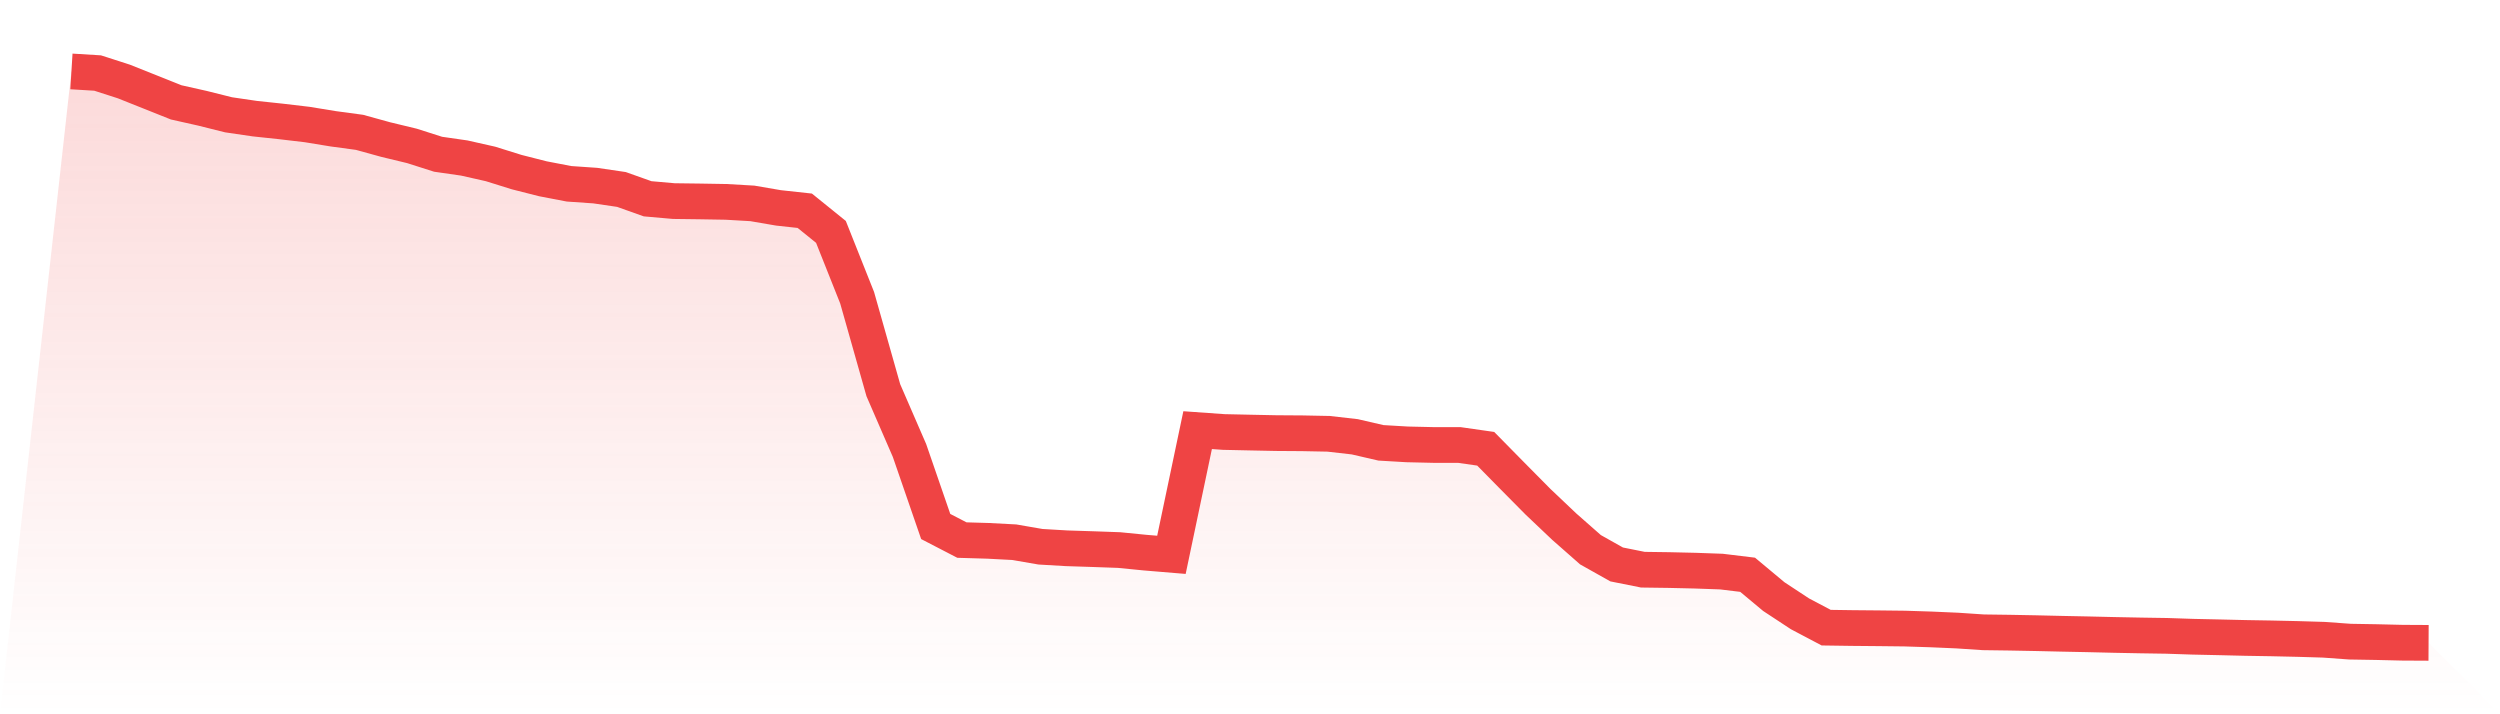
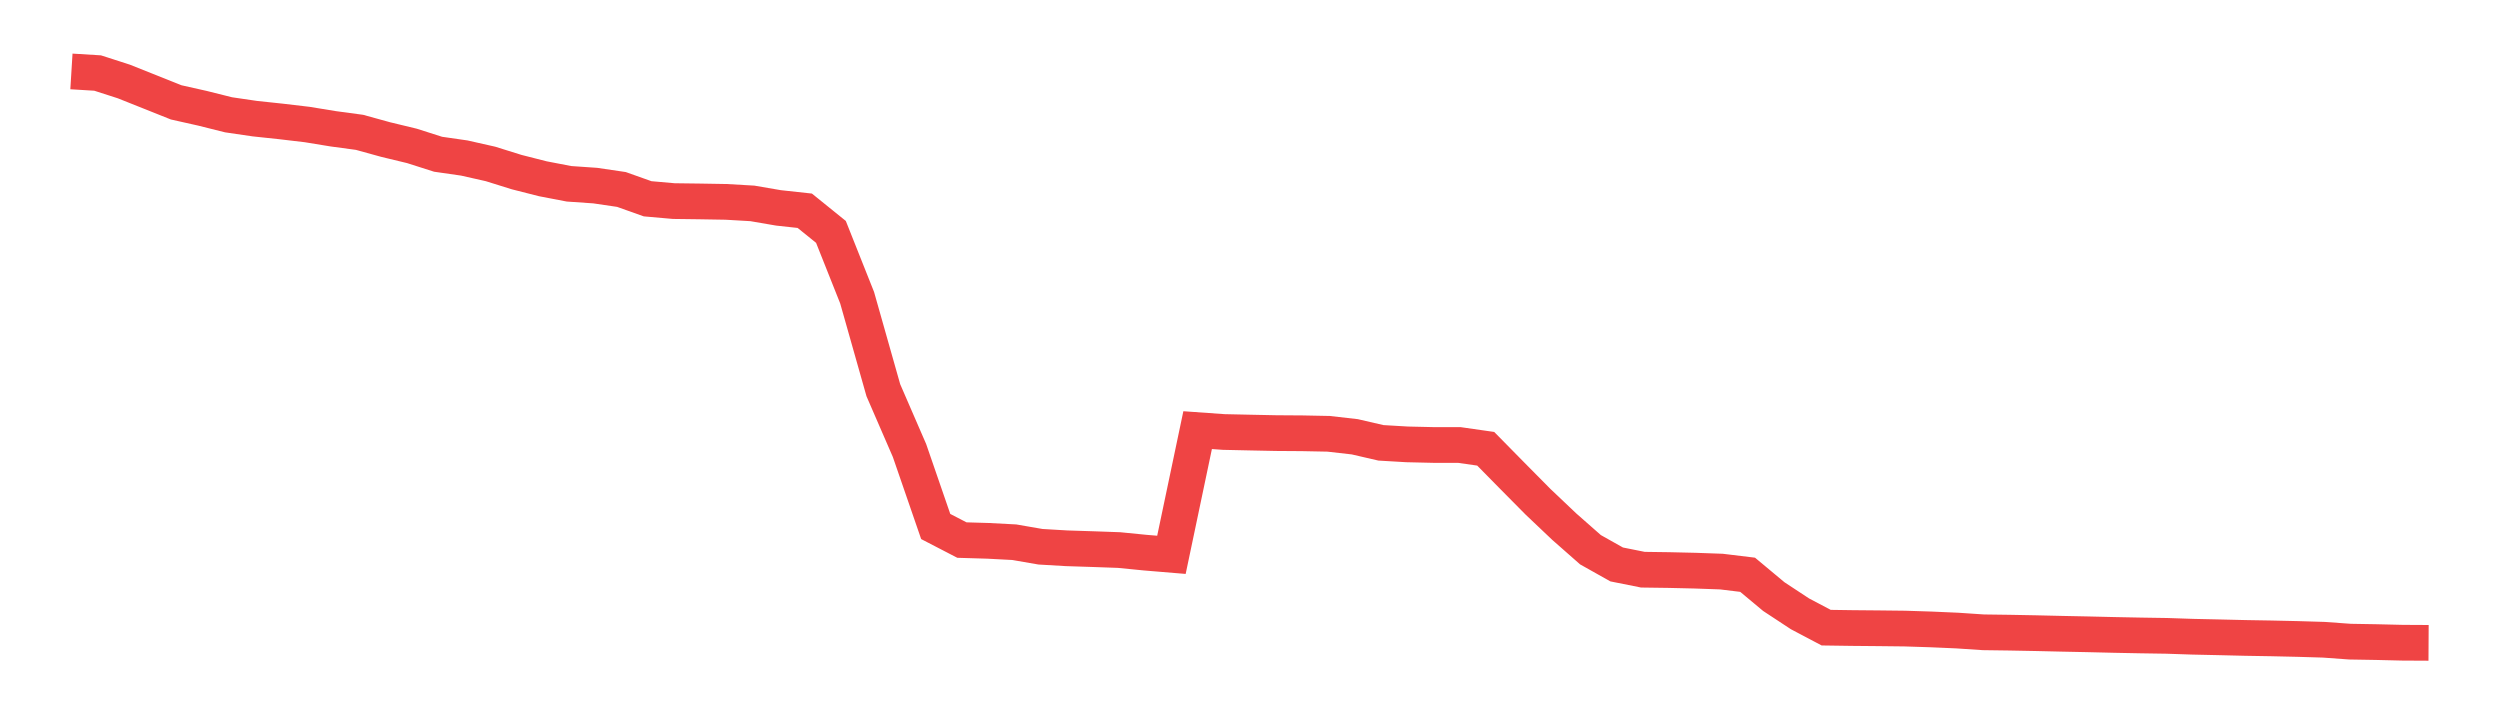
<svg xmlns="http://www.w3.org/2000/svg" viewBox="0 0 140 40">
  <defs>
    <linearGradient id="gradient" x1="0" x2="0" y1="0" y2="1">
      <stop offset="0%" stop-color="#ef4444" stop-opacity="0.2" />
      <stop offset="100%" stop-color="#ef4444" stop-opacity="0" />
    </linearGradient>
  </defs>
-   <path d="M4,4 L4,4 L5.467,4.09 L6.933,4.562 L8.4,5.147 L9.867,5.733 L11.333,6.062 L12.8,6.429 L14.267,6.644 L15.733,6.8 L17.2,6.973 L18.667,7.213 L20.133,7.411 L21.6,7.816 L23.067,8.17 L24.533,8.638 L26,8.849 L27.467,9.18 L28.933,9.638 L30.4,10.011 L31.867,10.293 L33.333,10.394 L34.8,10.61 L36.267,11.132 L37.733,11.261 L39.2,11.28 L40.667,11.305 L42.133,11.39 L43.6,11.642 L45.067,11.802 L46.533,12.986 L48,16.674 L49.467,21.853 L50.933,25.231 L52.4,29.484 L53.867,30.244 L55.333,30.287 L56.8,30.364 L58.267,30.618 L59.733,30.704 L61.2,30.751 L62.667,30.803 L64.133,30.948 L65.6,31.07 L67.067,24.088 L68.533,24.192 L70,24.224 L71.467,24.254 L72.933,24.264 L74.4,24.293 L75.867,24.46 L77.333,24.799 L78.8,24.885 L80.267,24.919 L81.733,24.921 L83.2,25.131 L84.667,26.622 L86.133,28.103 L87.6,29.494 L89.067,30.785 L90.533,31.609 L92,31.903 L93.467,31.923 L94.933,31.957 L96.4,32.009 L97.867,32.187 L99.333,33.41 L100.8,34.375 L102.267,35.149 L103.733,35.17 L105.2,35.183 L106.667,35.2 L108.133,35.247 L109.6,35.311 L111.067,35.409 L112.533,35.429 L114,35.457 L115.467,35.491 L116.933,35.521 L118.4,35.556 L119.867,35.585 L121.333,35.608 L122.8,35.657 L124.267,35.689 L125.733,35.724 L127.2,35.749 L128.667,35.782 L130.133,35.826 L131.6,35.932 L133.067,35.957 L134.533,35.992 L136,36 L140,40 L0,40 z" fill="url(#gradient)" />
  <path d="M4,4 L4,4 L5.467,4.09 L6.933,4.562 L8.4,5.147 L9.867,5.733 L11.333,6.062 L12.8,6.429 L14.267,6.644 L15.733,6.8 L17.2,6.973 L18.667,7.213 L20.133,7.411 L21.6,7.816 L23.067,8.17 L24.533,8.638 L26,8.849 L27.467,9.18 L28.933,9.638 L30.4,10.011 L31.867,10.293 L33.333,10.394 L34.8,10.61 L36.267,11.132 L37.733,11.261 L39.2,11.28 L40.667,11.305 L42.133,11.39 L43.6,11.642 L45.067,11.802 L46.533,12.986 L48,16.674 L49.467,21.853 L50.933,25.231 L52.4,29.484 L53.867,30.244 L55.333,30.287 L56.8,30.364 L58.267,30.618 L59.733,30.704 L61.2,30.751 L62.667,30.803 L64.133,30.948 L65.6,31.07 L67.067,24.088 L68.533,24.192 L70,24.224 L71.467,24.254 L72.933,24.264 L74.4,24.293 L75.867,24.46 L77.333,24.799 L78.8,24.885 L80.267,24.919 L81.733,24.921 L83.2,25.131 L84.667,26.622 L86.133,28.103 L87.6,29.494 L89.067,30.785 L90.533,31.609 L92,31.903 L93.467,31.923 L94.933,31.957 L96.4,32.009 L97.867,32.187 L99.333,33.41 L100.8,34.375 L102.267,35.149 L103.733,35.17 L105.2,35.183 L106.667,35.2 L108.133,35.247 L109.6,35.311 L111.067,35.409 L112.533,35.429 L114,35.457 L115.467,35.491 L116.933,35.521 L118.4,35.556 L119.867,35.585 L121.333,35.608 L122.8,35.657 L124.267,35.689 L125.733,35.724 L127.2,35.749 L128.667,35.782 L130.133,35.826 L131.6,35.932 L133.067,35.957 L134.533,35.992 L136,36" fill="none" stroke="#ef4444" stroke-width="2" />
</svg>